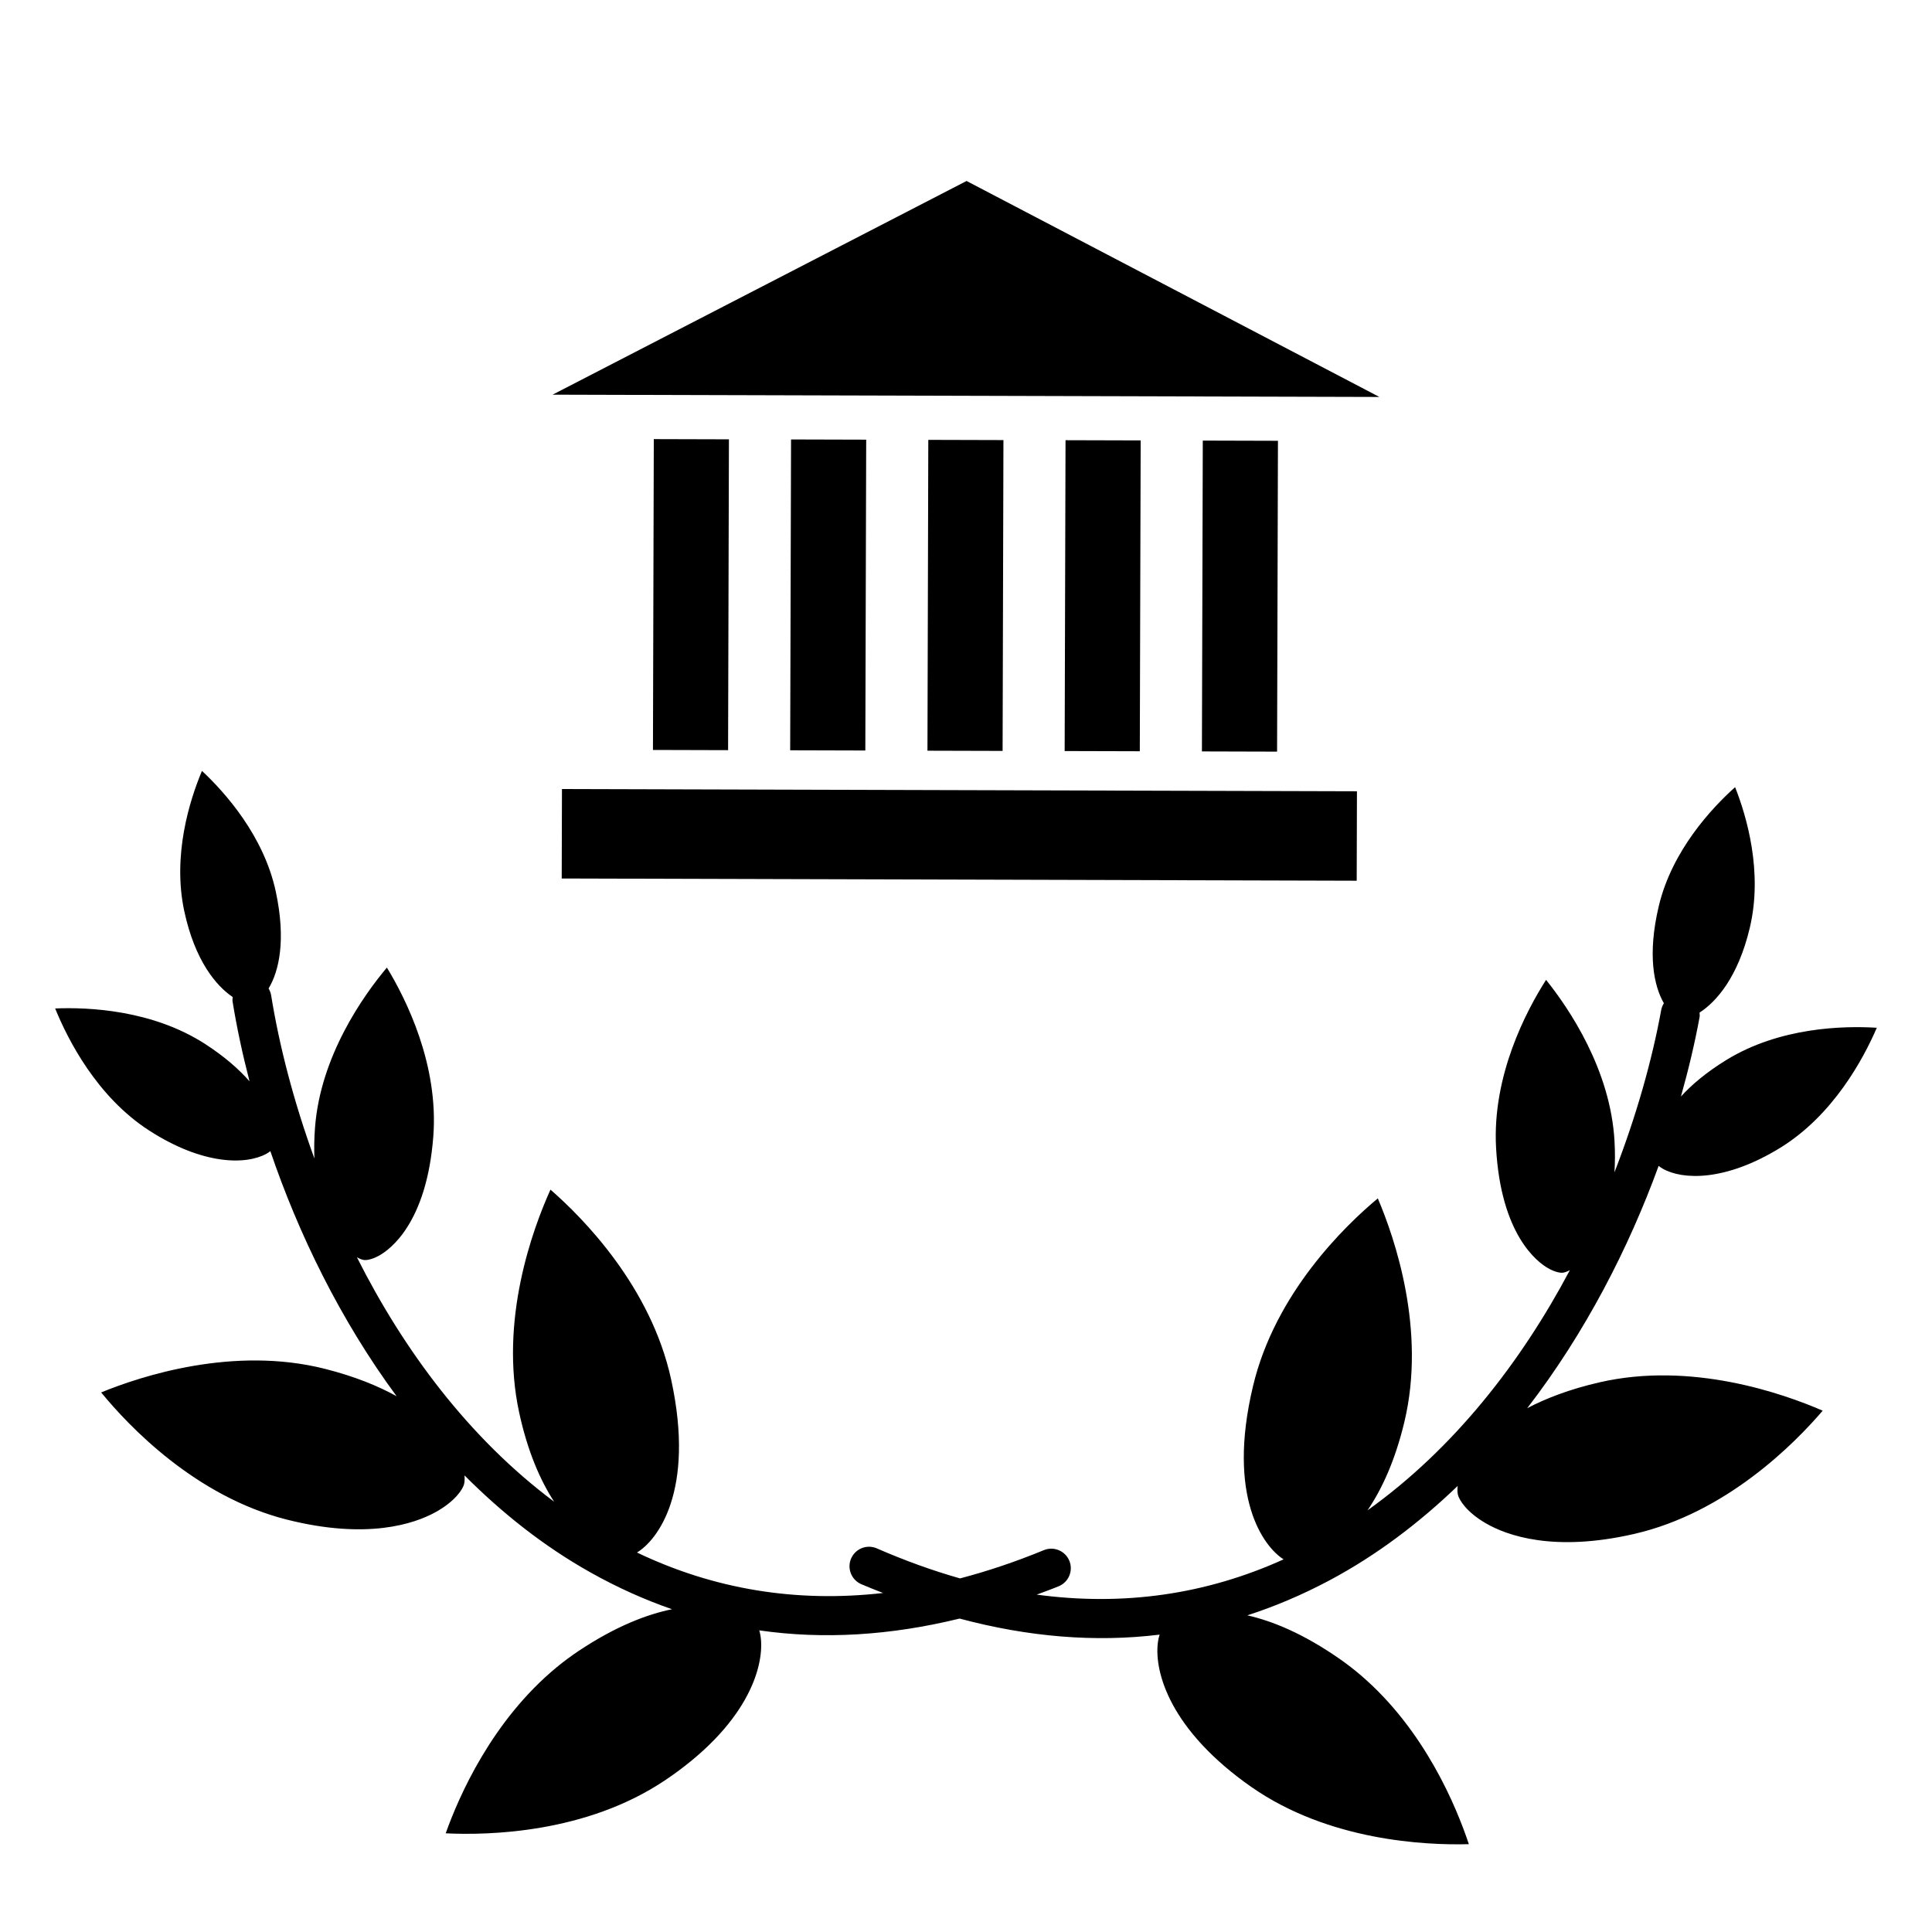
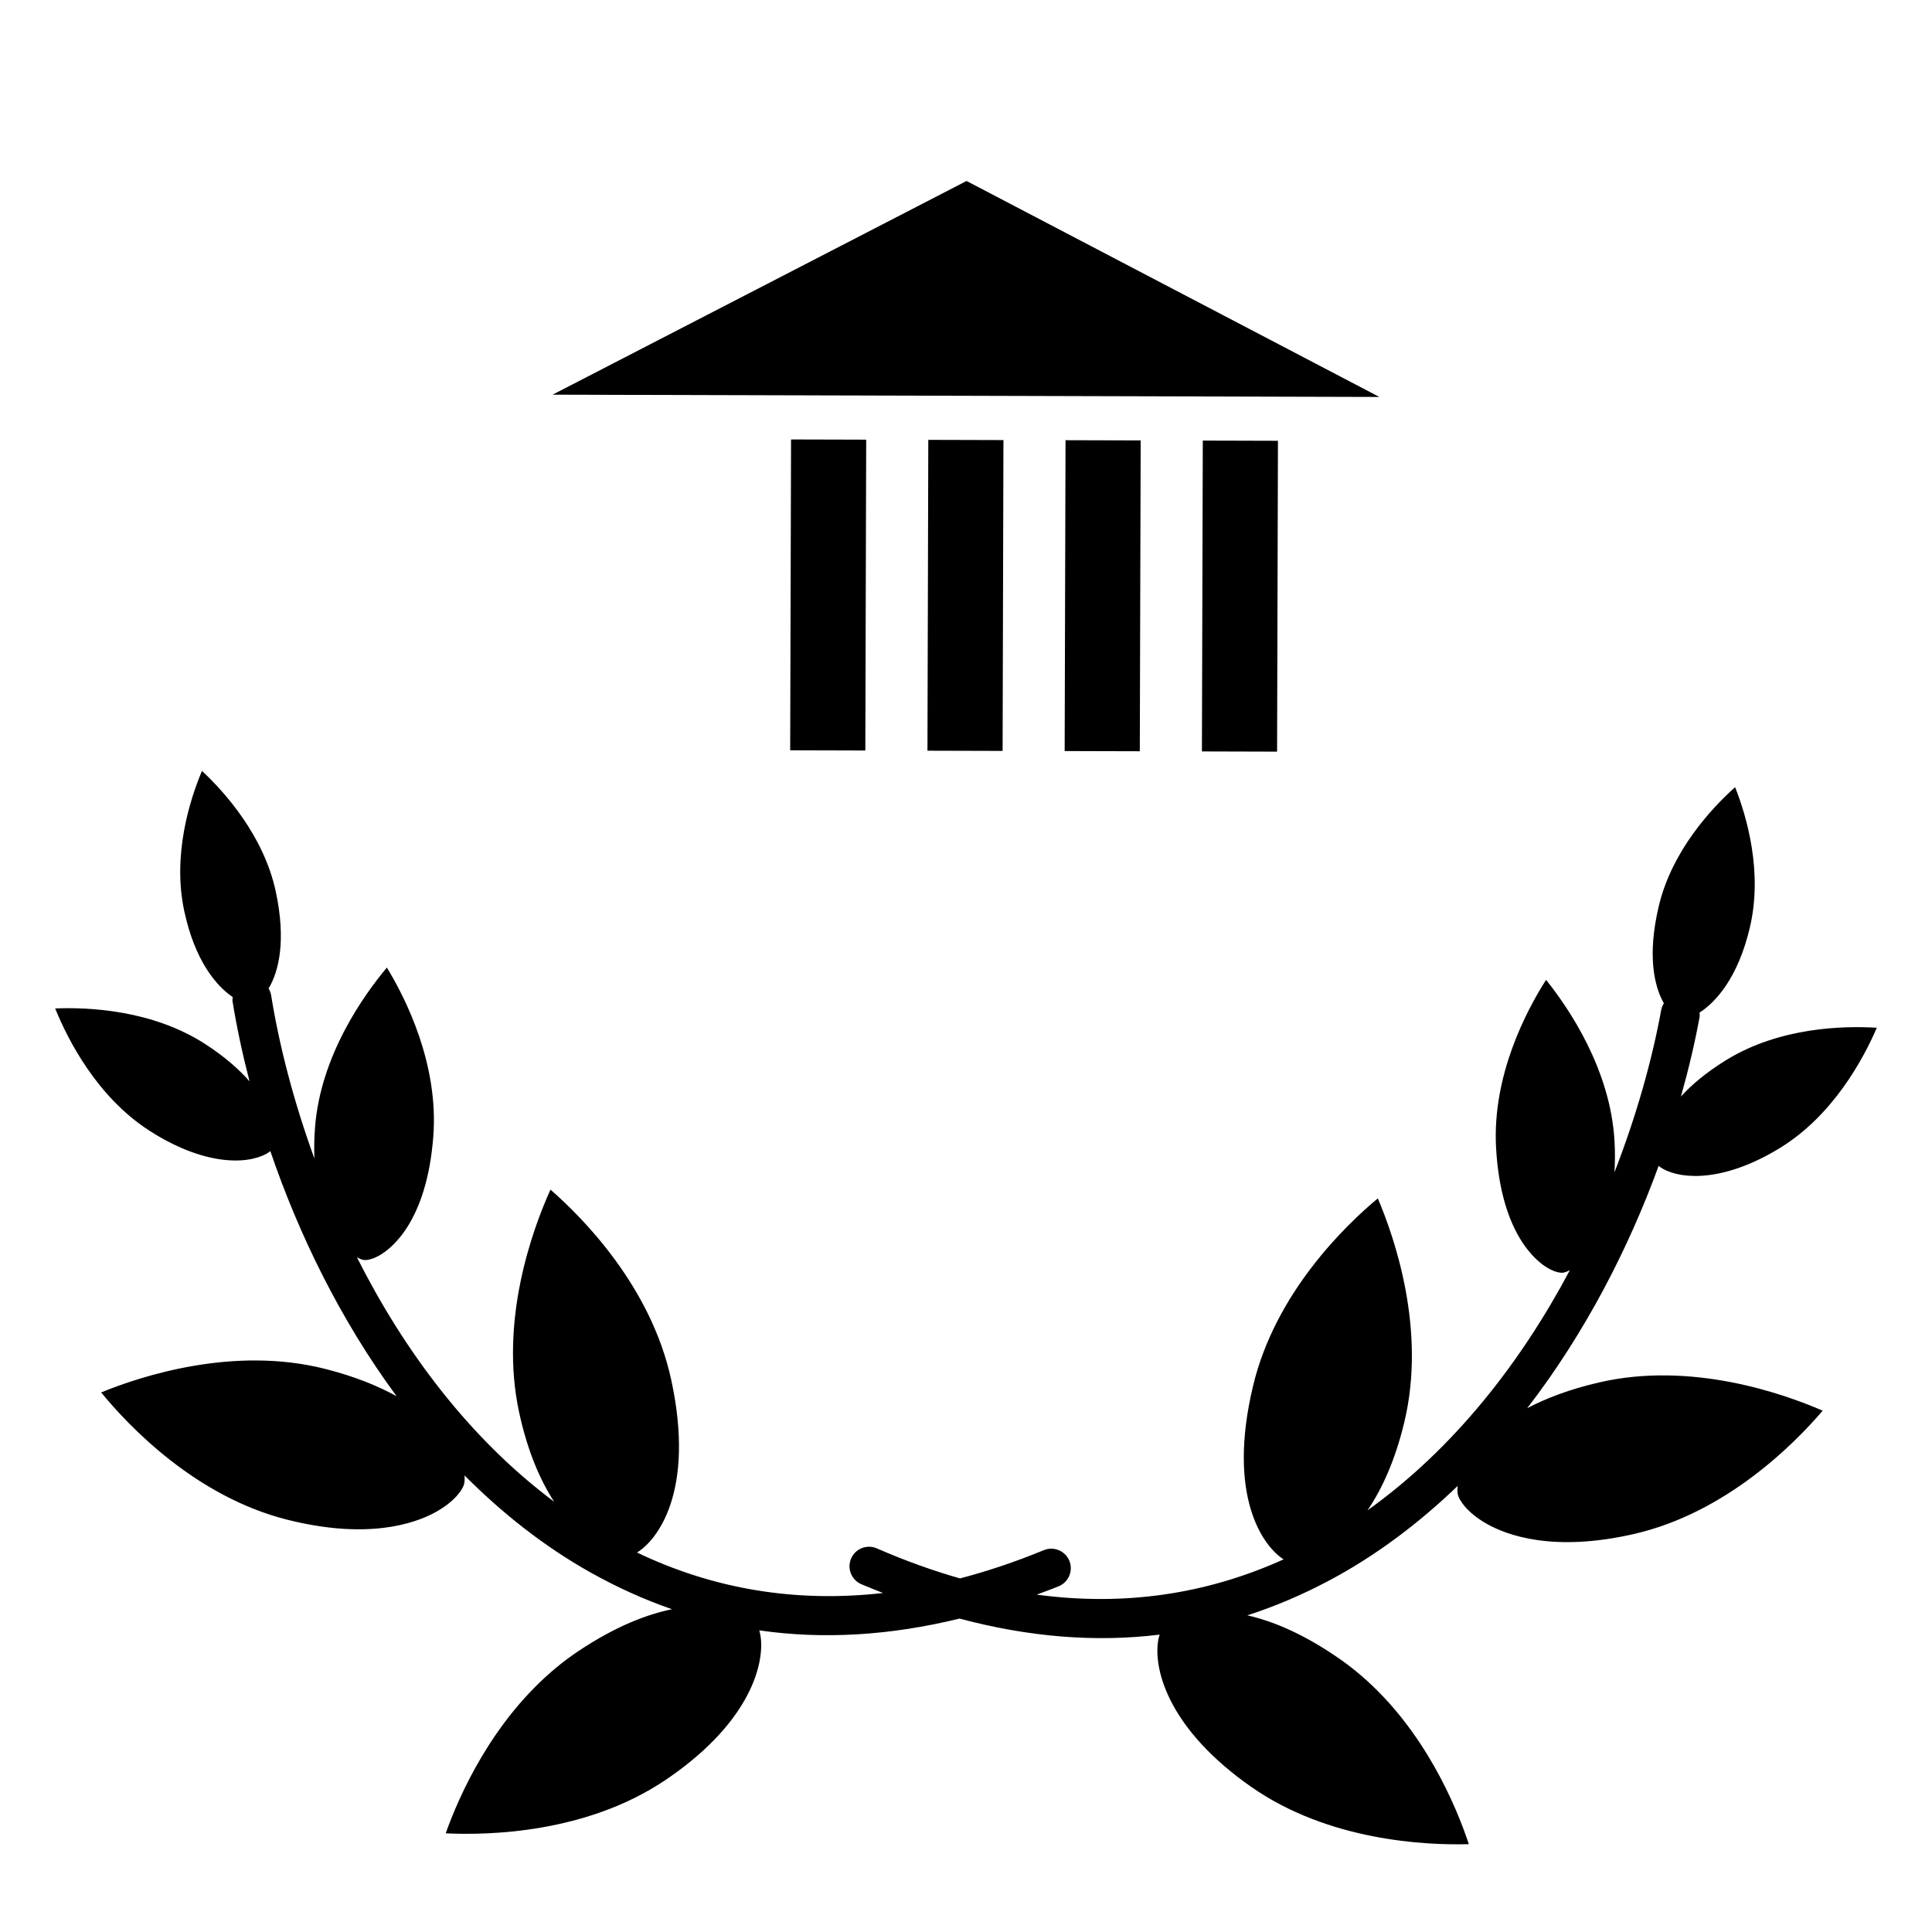
<svg xmlns="http://www.w3.org/2000/svg" fill="#000000" width="800px" height="800px" version="1.1" viewBox="144 144 512 512">
  <g>
    <path d="m567.85 510.34c-8.008 1.844-14.211 4.273-19.117 6.84 15.352-19.91 26.891-42.434 34.828-64.215 0.246 0.211 0.562 0.445 1.031 0.723 5.309 3.047 16.668 3.43 31.199-5.516 14.039-8.648 22.043-23.602 25.582-31.805-8.832-0.551-25.738-0.16-39.91 8.559-5.266 3.25-9.145 6.527-12 9.66 2.051-7.285 3.727-14.383 4.953-21.109 0.07-0.387-0.004-0.758-0.016-1.133 4.383-2.812 10.199-9.328 13.312-22.465 3.512-14.793-0.812-29.488-3.891-37.277-6.215 5.57-16.738 16.824-20.234 31.547-3.066 12.949-1.254 21.184 1.355 25.719-0.32 0.531-0.574 1.109-0.699 1.754-2.426 13.312-6.578 28.07-12.391 43.051 0.152-2.539 0.18-5.266 0.012-8.242-1.059-18.969-12.043-35.152-18.141-42.758-5.188 8.125-14.316 25.336-13.25 44.496 1.281 22.996 10.848 30.223 13.746 31.895 2.117 1.215 3.465 1.246 3.832 1.223 0.5-0.023 1.191-0.262 1.984-0.688-12.895 24.309-30.656 47.25-53.629 63.652 3.793-5.57 7.309-13.16 9.762-23.398 5.836-24.363-2.531-48.707-7.035-59.27-8.73 7.289-27.188 25.109-33.055 49.684-7.07 29.512 2.828 42.676 8.09 45.977-20.586 9.332-42.465 12.449-65.434 9.348 1.945-0.73 3.883-1.414 5.836-2.219 0.18-0.07 0.363-0.156 0.52-0.25 2.281-1.246 3.309-4.035 2.297-6.5-1.09-2.637-4.106-3.902-6.75-2.82-7.516 3.094-14.922 5.578-22.219 7.492-7.254-2.066-14.605-4.707-22.051-7.961-2.621-1.141-5.66 0.059-6.805 2.672-1.066 2.441-0.094 5.254 2.156 6.551 0.16 0.094 0.34 0.184 0.512 0.262 1.941 0.844 3.867 1.566 5.797 2.34-23.027 2.617-44.84-0.973-65.219-10.73 5.328-3.188 15.508-16.145 9.066-45.797-5.352-24.695-23.418-42.902-31.992-50.371-4.727 10.465-13.605 34.625-8.289 59.105 2.231 10.289 5.586 17.949 9.258 23.598-22.617-16.887-39.887-40.195-52.262-64.773 0.781 0.441 1.469 0.691 1.965 0.727 0.367 0.031 1.715 0.027 3.859-1.141 2.938-1.609 12.656-8.633 14.418-31.594 1.473-19.137-7.285-36.535-12.301-44.77-6.258 7.473-17.586 23.418-19.043 42.363-0.23 2.973-0.258 5.699-0.164 8.238-5.496-15.102-9.328-29.945-11.473-43.301-0.113-0.648-0.359-1.234-0.664-1.77 2.703-4.477 4.691-12.672 1.898-25.684-3.18-14.789-13.461-26.266-19.559-31.969-3.242 7.723-7.879 22.324-4.684 37.188 2.836 13.199 8.512 19.84 12.832 22.742-0.02 0.375-0.105 0.742-0.043 1.133 1.086 6.746 2.606 13.879 4.504 21.207-2.797-3.191-6.598-6.555-11.793-9.914-13.98-9.016-30.875-9.762-39.719-9.398 3.363 8.277 11.051 23.398 24.902 32.34 14.344 9.254 25.703 9.109 31.074 6.176 0.477-0.266 0.793-0.496 1.051-0.703 7.473 21.945 18.531 44.707 33.453 64.941-4.852-2.672-11-5.227-18.961-7.242-24.258-6.144-48.766 1.918-59.332 6.242 7.289 8.906 24.984 27.586 49.211 33.703 21.297 5.387 33.773 1.105 39.312-1.918 5.293-2.898 7.316-6.141 7.648-7.457 0.164-0.637 0.199-1.445 0.117-2.344 9.91 9.945 20.996 18.777 33.469 25.766 7.019 3.934 14.207 7.172 21.531 9.707-6.519 1.328-14.855 4.438-24.871 11.137-1.906 1.281-3.801 2.68-5.621 4.176-17.254 14.191-26.031 34.363-29.484 44.074 11.473 0.559 37.203-0.059 58.016-13.984 2.555-1.699 4.953-3.488 7.148-5.297 18.184-14.945 19.586-29.258 17.926-34.504 17.016 2.457 34.762 1.363 53.094-3.125 18.234 4.879 35.949 6.348 53.02 4.254-1.77 5.207-0.668 19.547 17.184 34.875 2.156 1.852 4.527 3.691 7.043 5.445 20.516 14.359 46.227 15.527 57.711 15.211-3.25-9.781-11.598-30.133-28.543-44.688-1.789-1.531-3.648-2.977-5.531-4.297-9.879-6.91-18.141-10.191-24.633-11.656 7.379-2.383 14.625-5.469 21.734-9.25 12.621-6.719 23.887-15.32 34.012-25.047-0.105 0.895-0.086 1.707 0.062 2.34 0.309 1.328 2.258 4.609 7.492 7.617 5.469 3.144 17.855 7.691 39.266 2.754 24.352-5.598 42.434-23.902 49.914-32.652-10.477-4.551-34.809-13.133-59.191-7.5z" />
-     <path d="m336.95 342.8-19.91-0.055 0.223-82.375 19.91 0.055z" />
    <path d="m373.32 342.89-19.914-0.055 0.23-82.375 19.914 0.055z" />
    <path d="m409.7 343-19.914-0.055 0.223-82.375 19.914 0.055z" />
    <path d="m446.06 343.09-19.914-0.055 0.23-82.375 19.914 0.055z" />
    <path d="m482.44 343.19-19.918-0.055 0.23-82.375 19.918 0.055z" />
    <path d="m400.15 191.96-109.71 56.633 219.11 0.605z" />
-     <path d="m503.54 377.4-210.68-0.59 0.066-23.703 210.68 0.59z" />
  </g>
</svg>